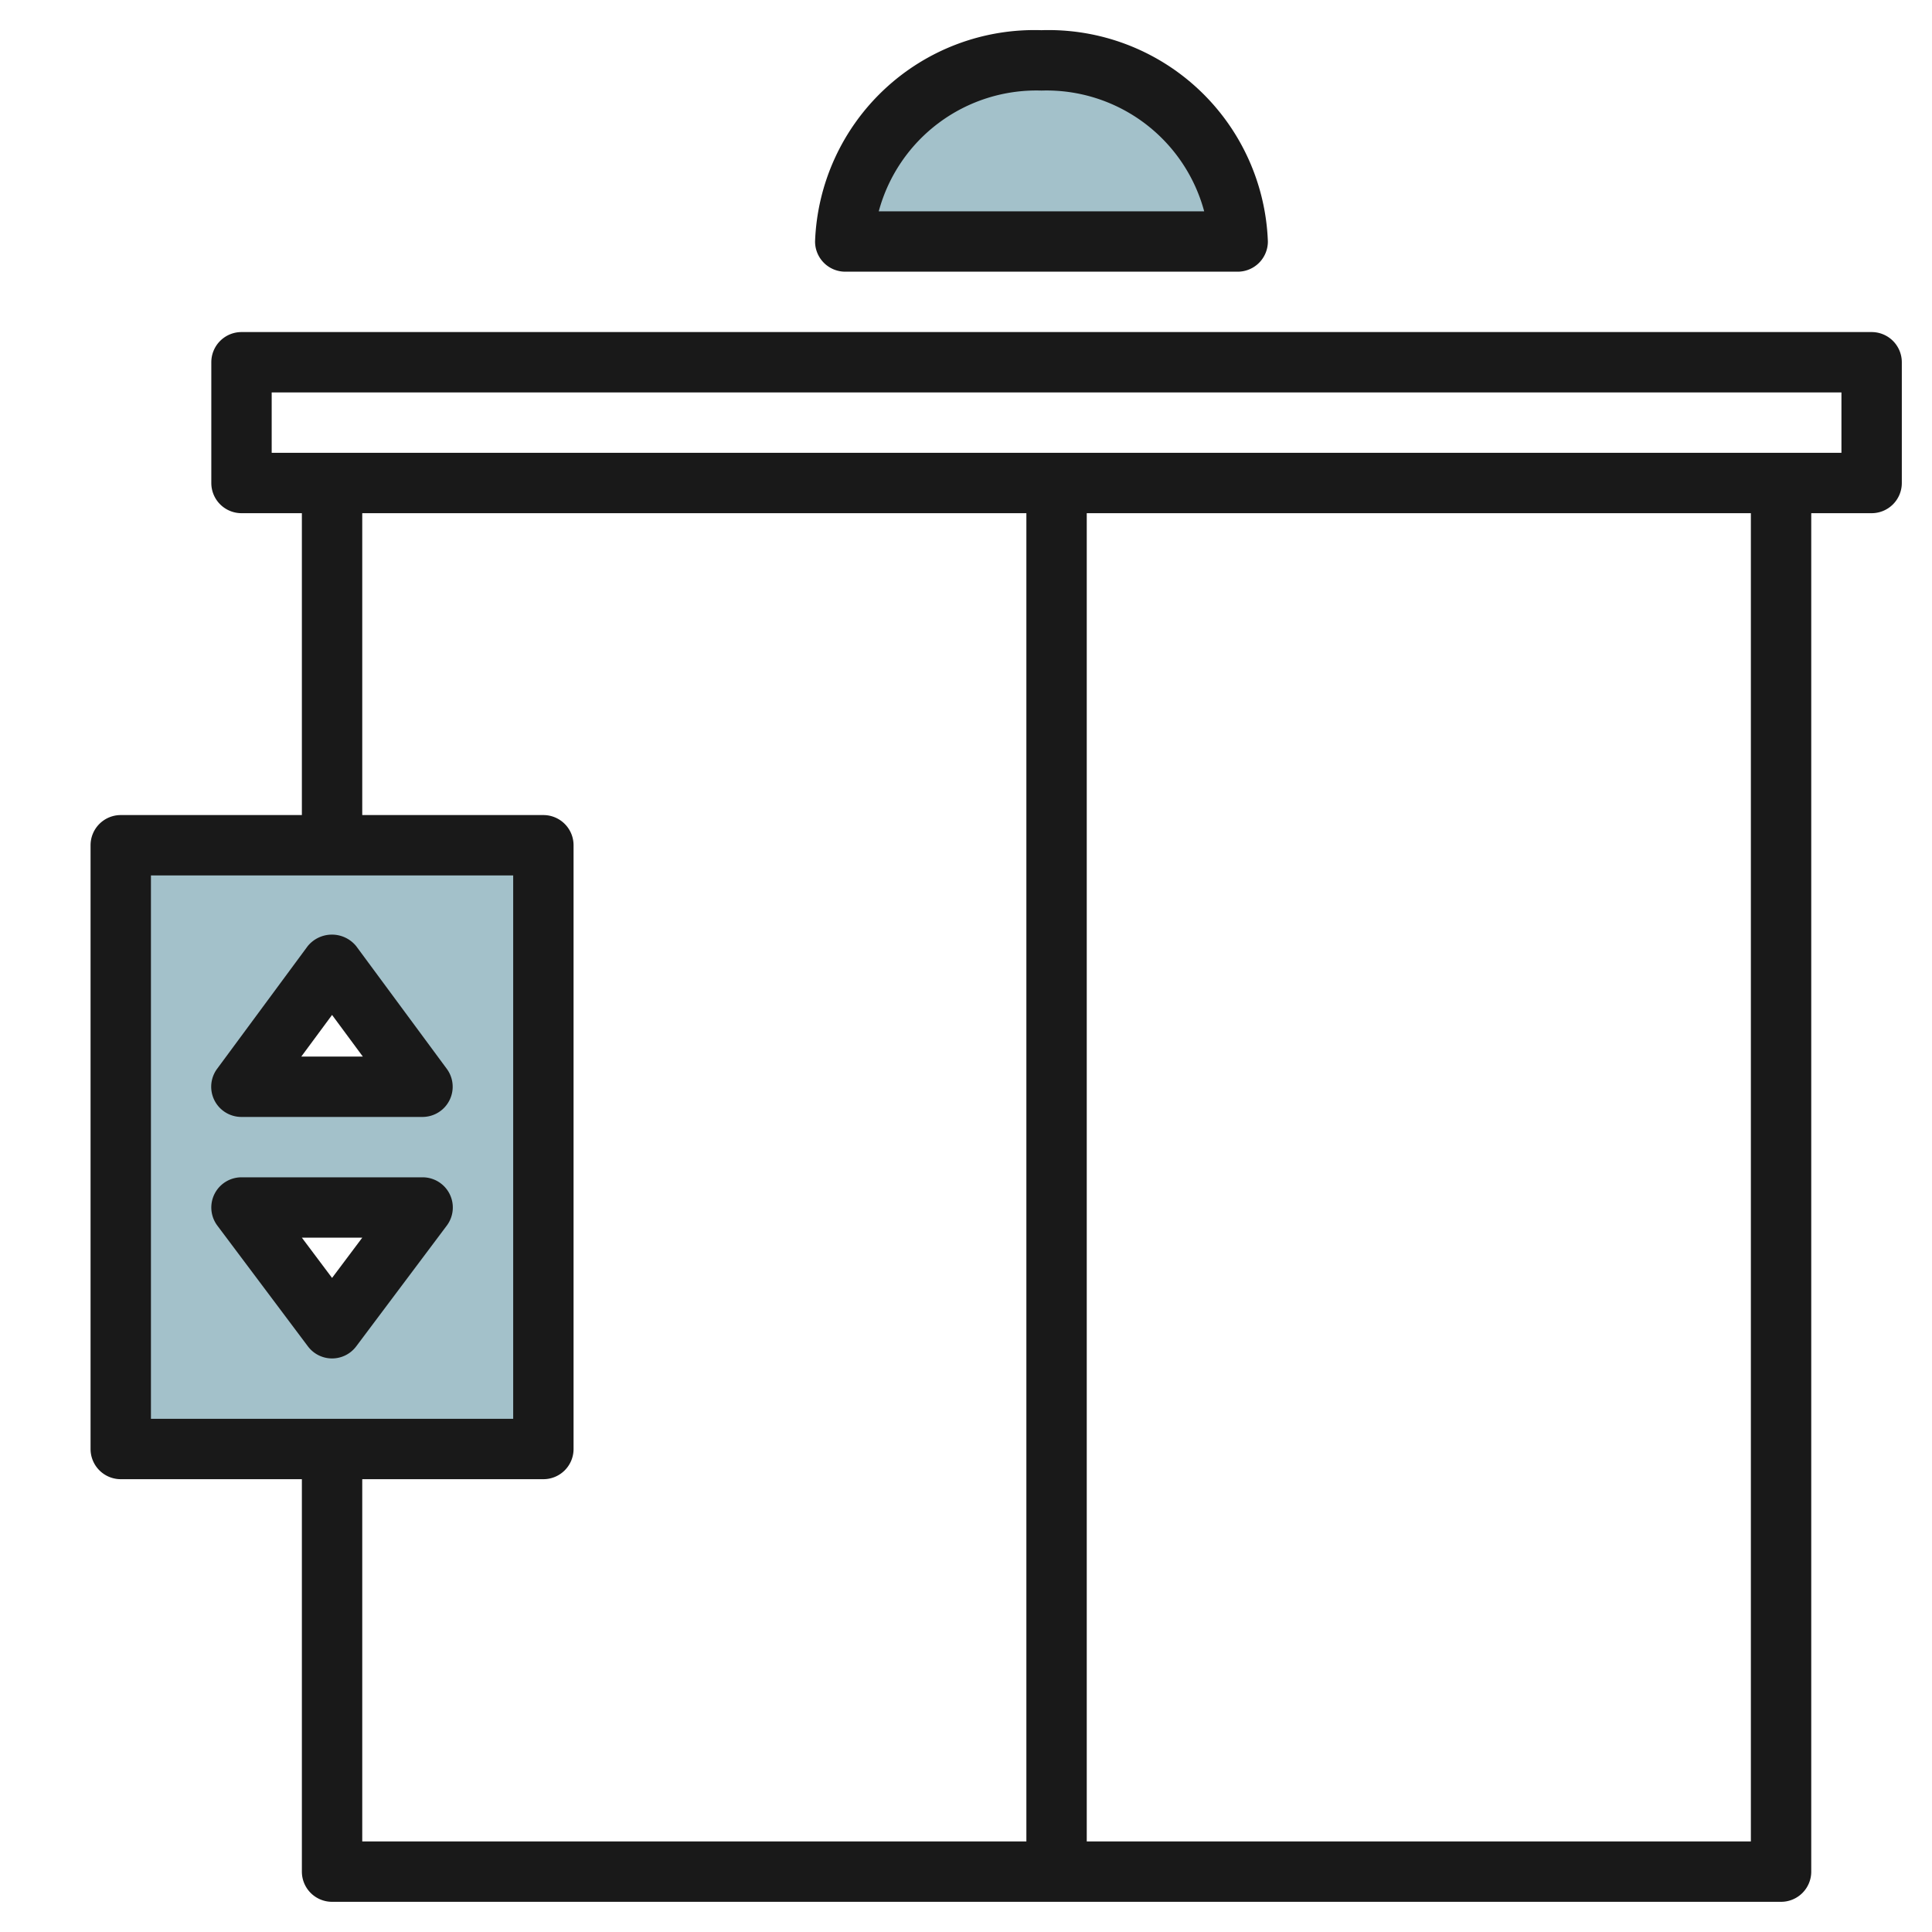
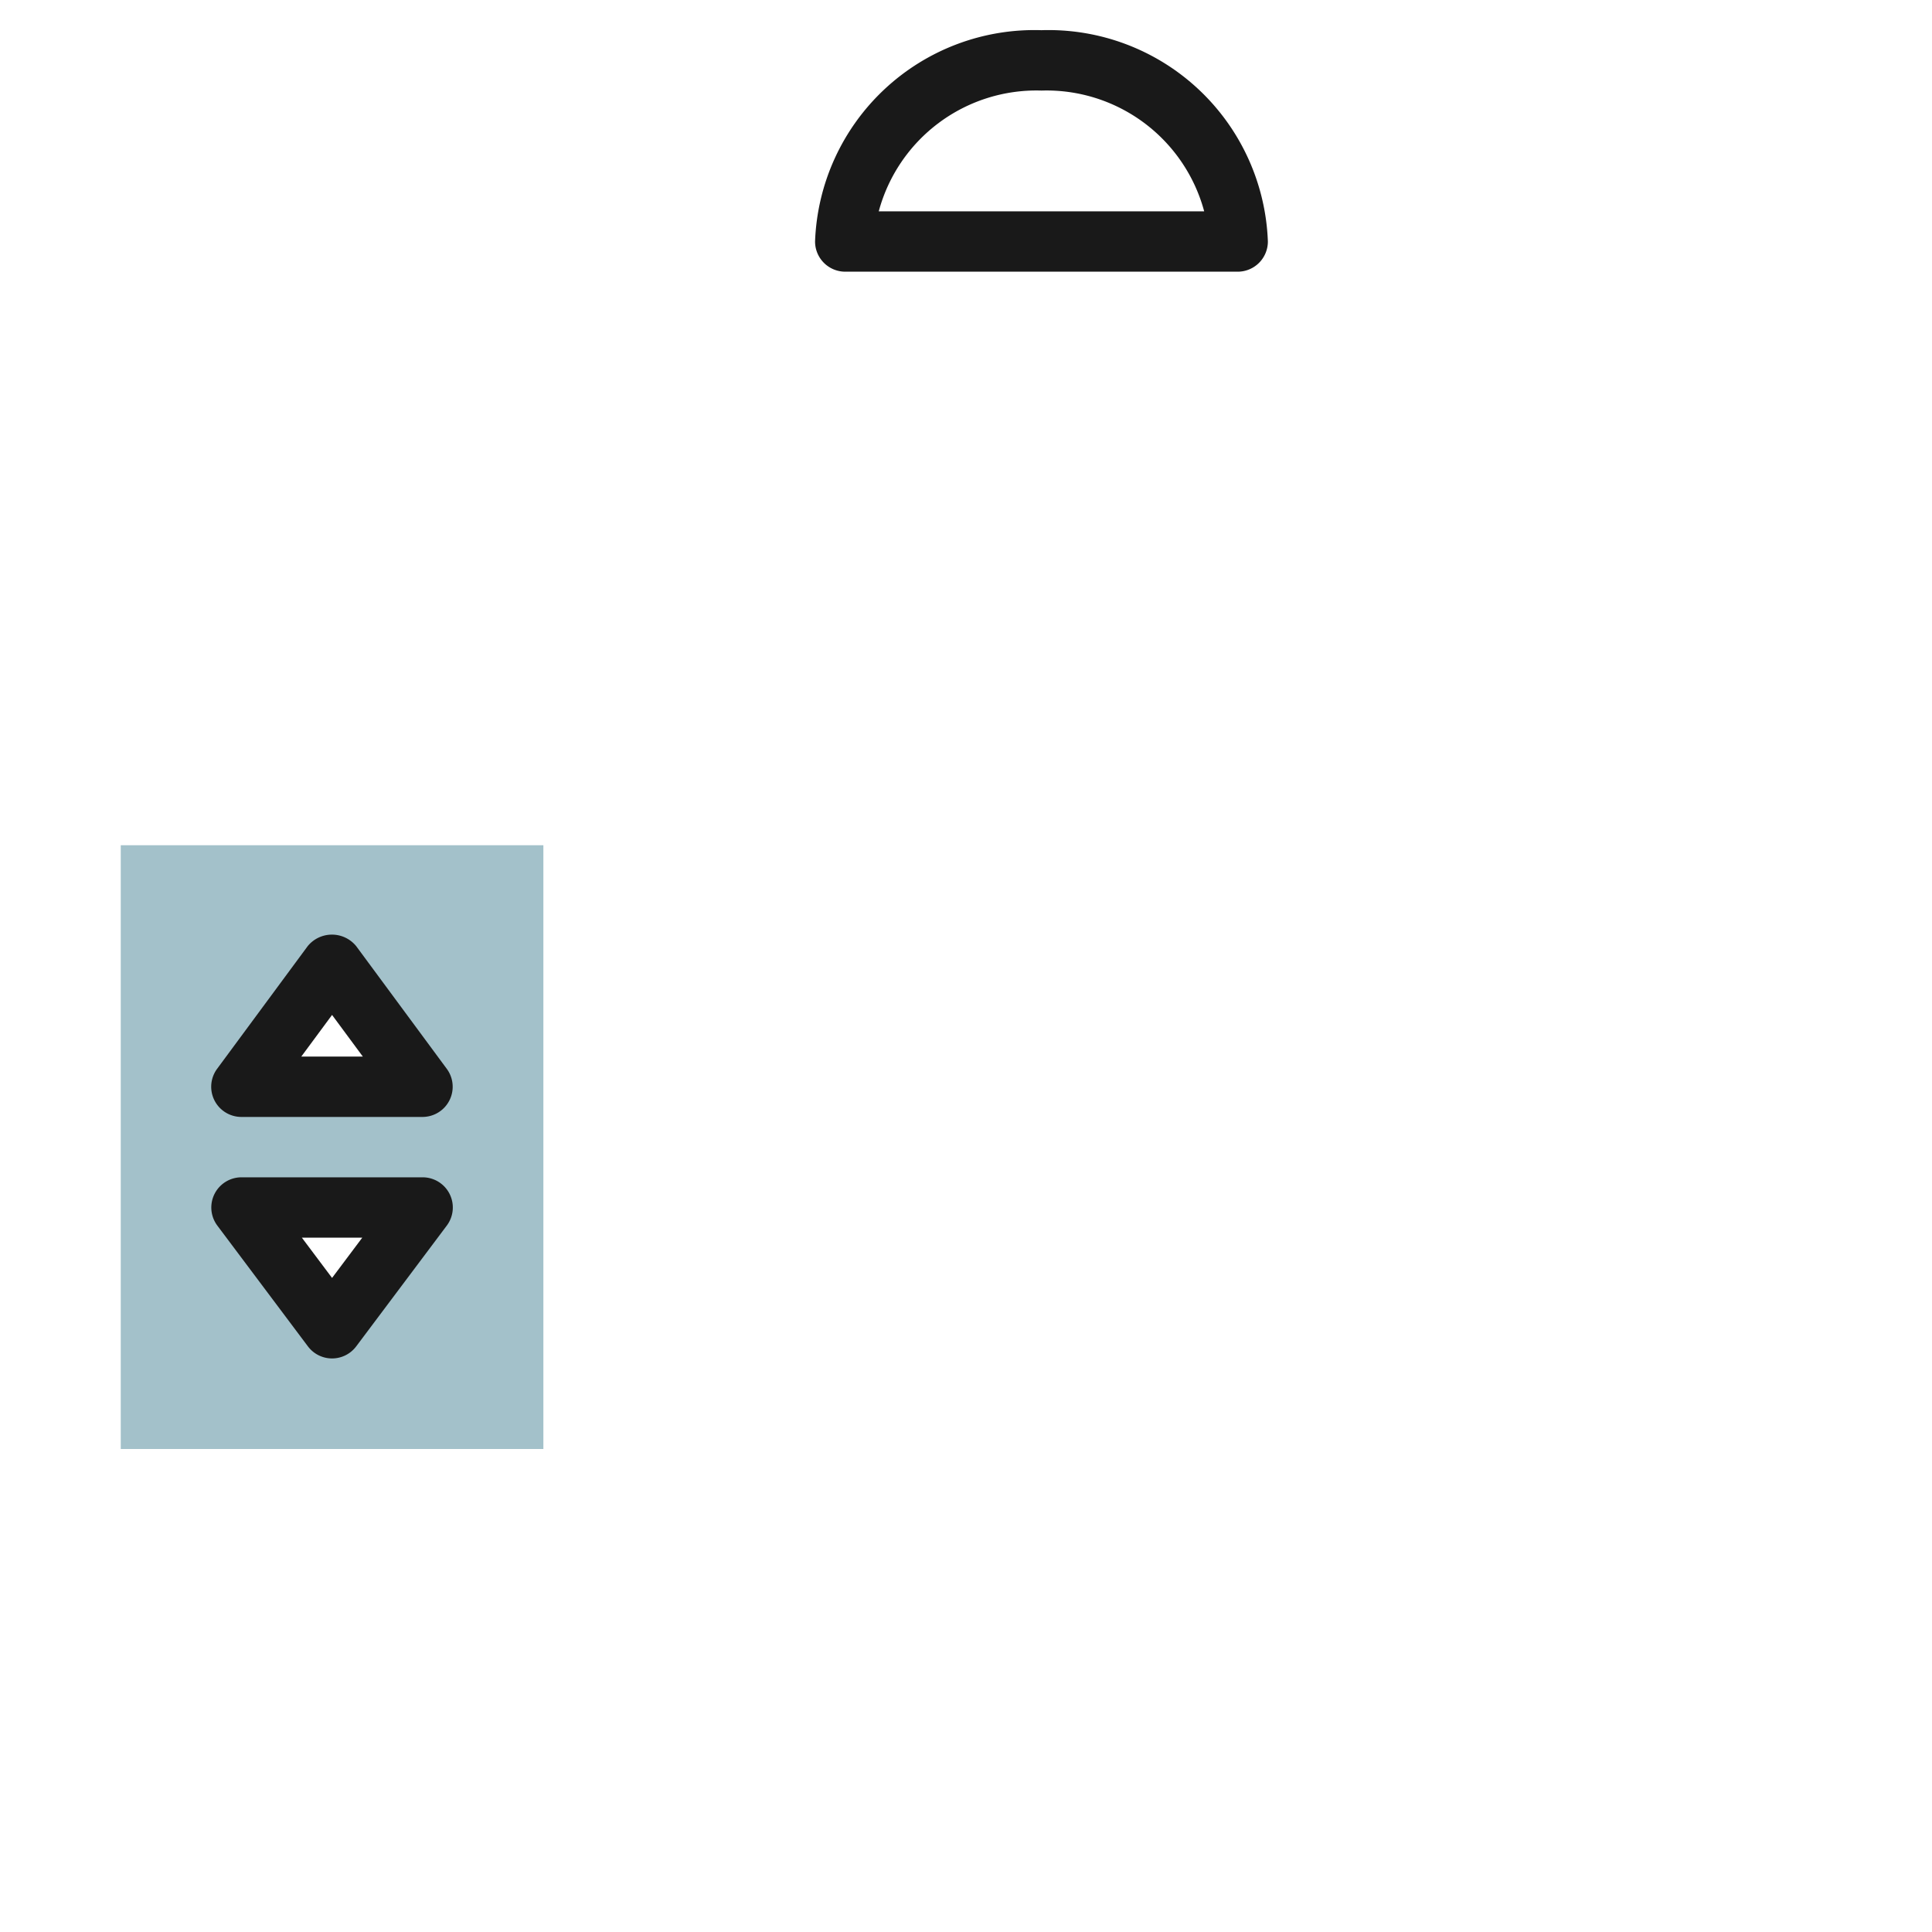
<svg xmlns="http://www.w3.org/2000/svg" height="512" viewBox="0 0 64 64" width="512">
  <g id="Layer_15" data-name="Layer 15">
    <path d="m4 48h14v-20h-14zm7-16.062 3 4.062h-6zm3 8.062-3 4-3-4z" fill="#a3c1ca" />
-     <path d="m34.5 2a6.265 6.265 0 0 0 -6.5 6h13a6.265 6.265 0 0 0 -6.5-6z" fill="#a3c1ca" />
    <g fill="#191919">
      <path d="m11.8 31.343a1.036 1.036 0 0 0 -1.608 0l-3 4.063a1 1 0 0 0 .808 1.594h6a1 1 0 0 0 .8-1.594zm-1.819 3.657 1.019-1.379 1.019 1.379z" />
      <path d="m14 39h-6a1 1 0 0 0 -.8 1.6l3 4a1 1 0 0 0 1.6 0l3-4a1 1 0 0 0 -.8-1.6zm-3 3.333-1-1.333h2z" />
      <path d="m28 9h13a1 1 0 0 0 1-1 7.271 7.271 0 0 0 -7.5-7 7.271 7.271 0 0 0 -7.5 7 1 1 0 0 0 1 1zm6.5-6a5.409 5.409 0 0 1 5.39 4h-10.78a5.409 5.409 0 0 1 5.39-4z" />
-       <path d="m62 11h-54a1 1 0 0 0 -1 1v4a1 1 0 0 0 1 1h2v10h-6a1 1 0 0 0 -1 1v20a1 1 0 0 0 1 1h6v13a1 1 0 0 0 1 1h48a1 1 0 0 0 1-1v-45h2a1 1 0 0 0 1-1v-4a1 1 0 0 0 -1-1zm-57 18h12v18h-12zm7 20h6a1 1 0 0 0 1-1v-20a1 1 0 0 0 -1-1h-6v-10h22v44h-22zm46 12h-22v-44h22zm3-46h-52v-2h52z" />
    </g>
  </g>
</svg>